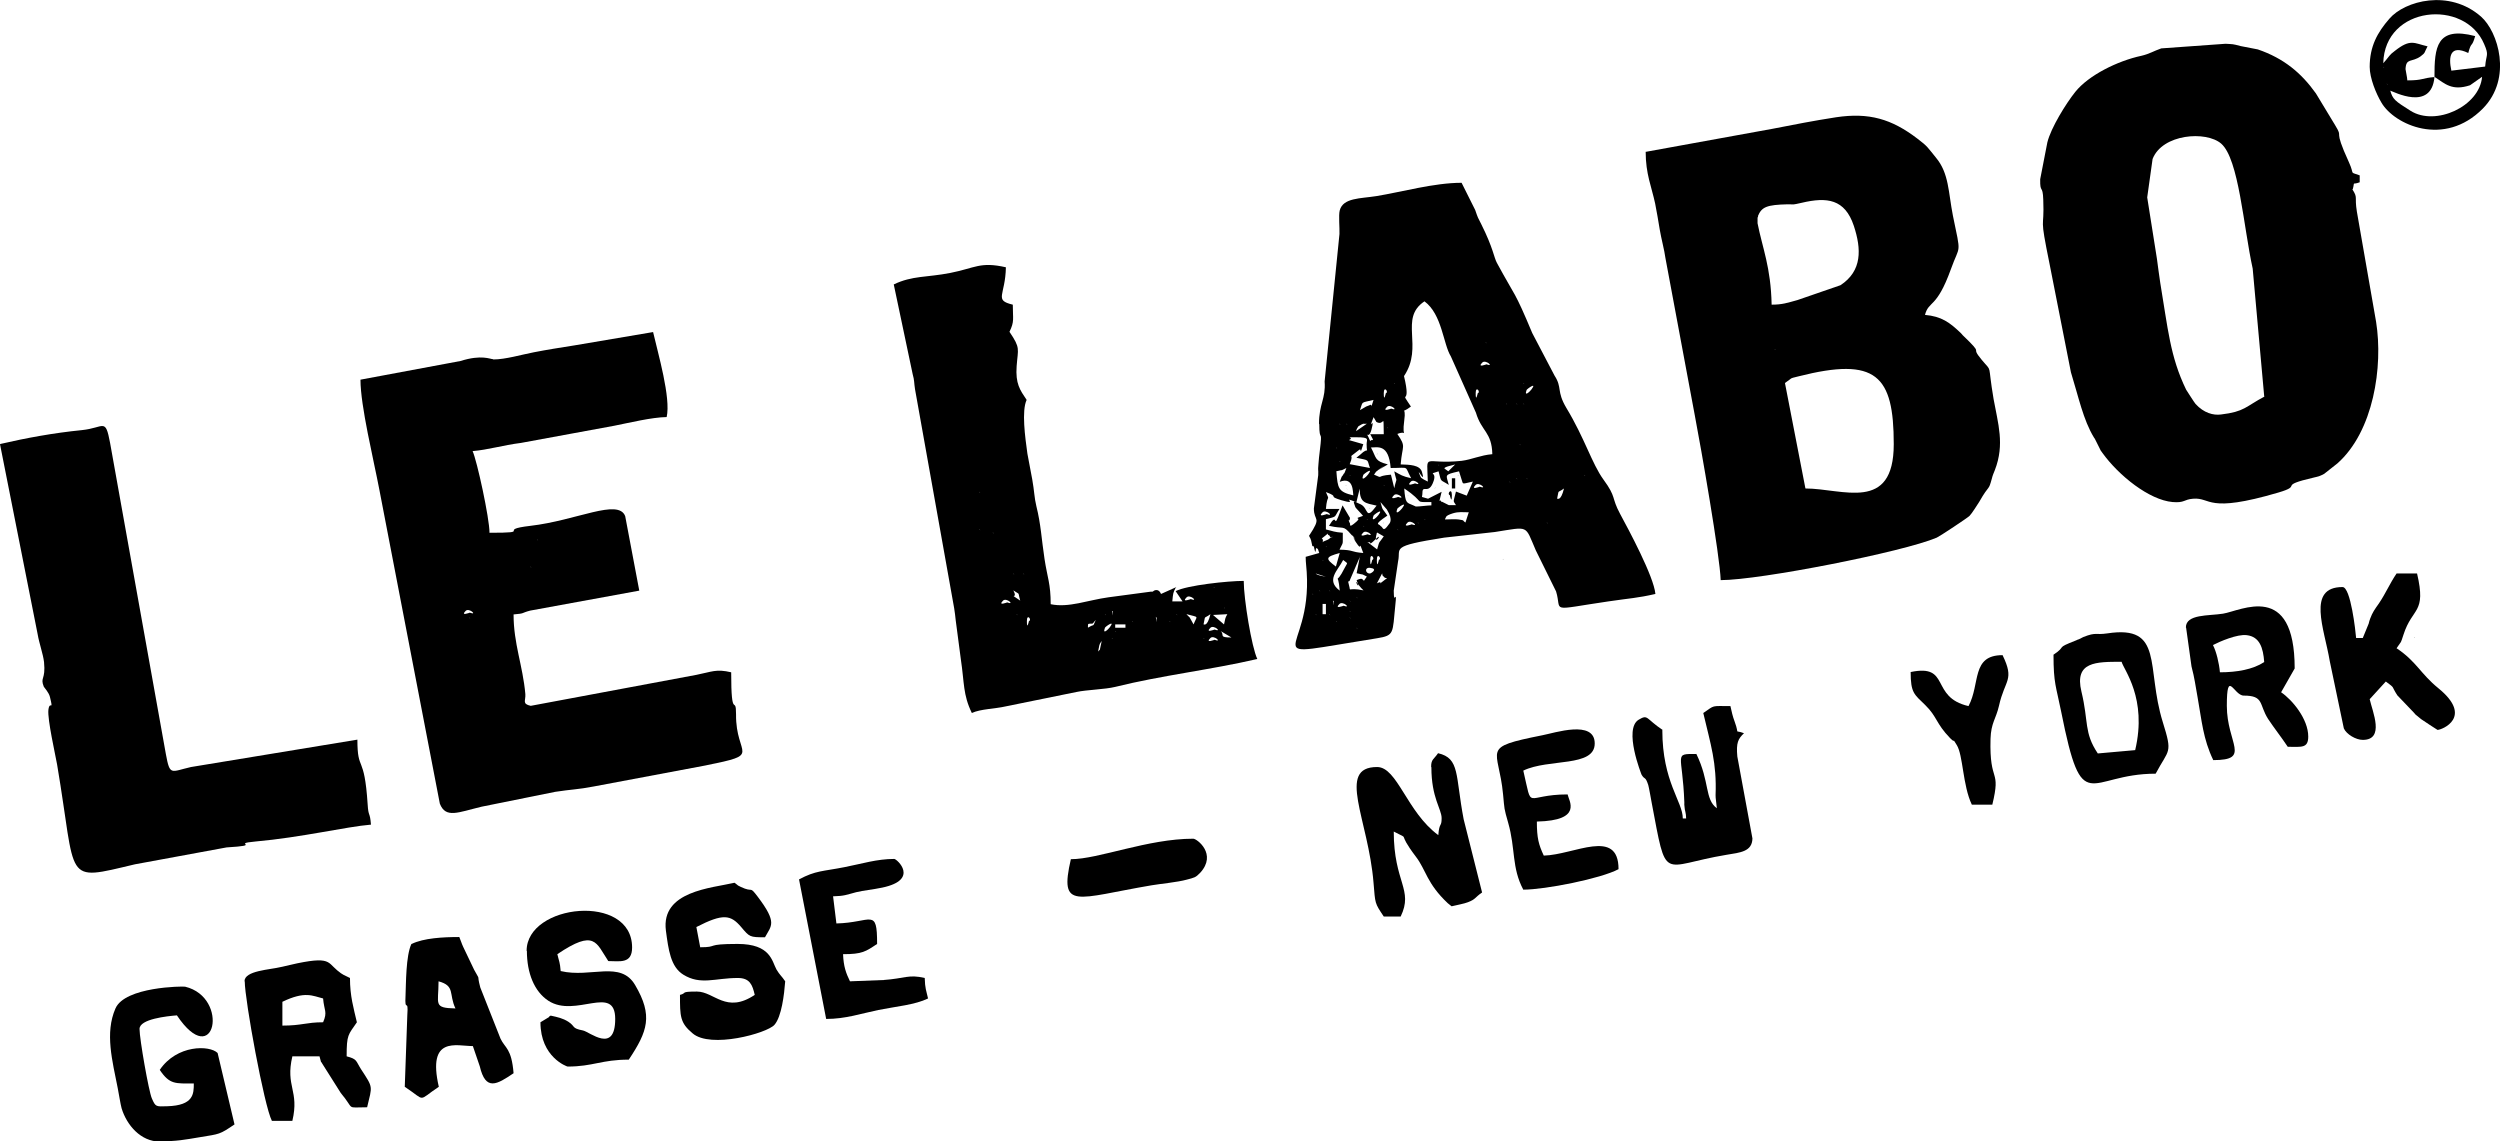
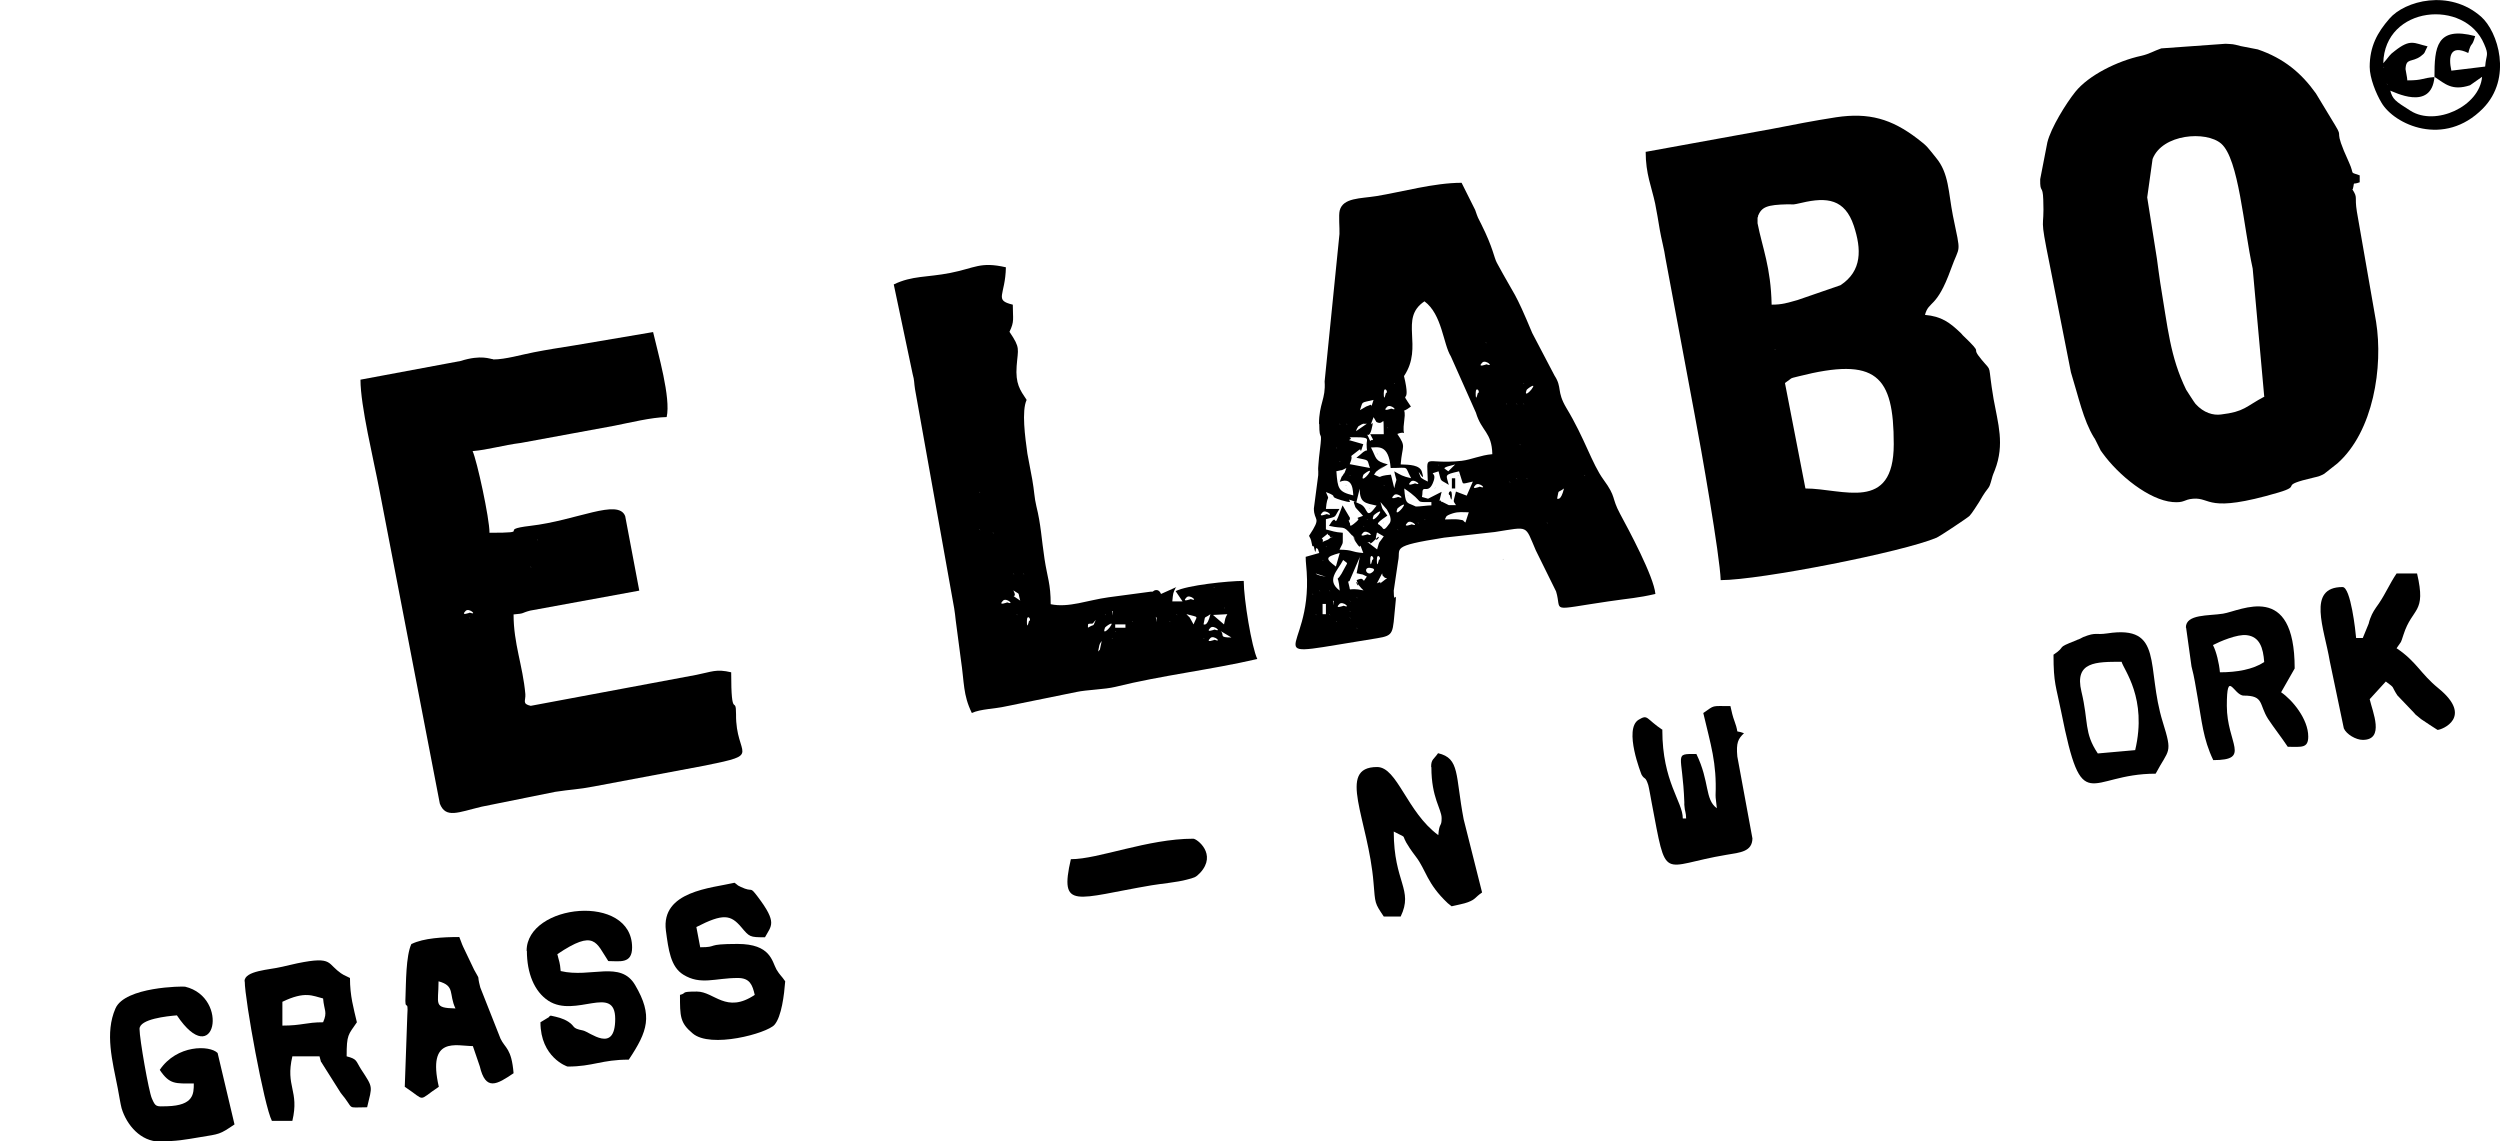
<svg xmlns="http://www.w3.org/2000/svg" id="Lager_1" viewBox="0 0 976.5 445.8">
  <defs>
    <style>      .st0 {        fill-rule: evenodd;      }    </style>
  </defs>
  <path class="st0" d="M642.8,59.3c0,8.7,2.3,13.6,3.7,20.2.9,4.5,1,5.6,1.8,10.2.5,3.1,1.9,8.4,2.2,11l11.5,61.6c2.4,12.5,9.8,54.8,10.1,64.3,15.3,0,71.3-11,84.4-16.6,1.3-.6,12-7.7,12.8-8.5.9-.9,3.1-4.4,3.8-5.5,4.1-7.2,3.5-3.9,4.9-9,.3-1.3.8-2.4,1.2-3.4,3.9-10.1,1.2-18.2-.5-27.7-2.5-14.8-.3-10.1-4.6-15.3-5.1-6.1,1.6-1-7.5-9.7-.2-.2-.4-.5-.6-.7-4.5-4.3-7.6-6.6-14.1-7.2,1.5-5.7,4.5-2.3,10.1-17.8,3.6-10.1,4.1-5,.8-21-1.8-9.1-1.5-16.5-6.6-22.6-3.2-3.9-3.2-4.4-7.2-7.4-10.2-7.8-19-10.3-31.8-8.4-9,1.4-16.1,2.8-24.8,4.5l-49.5,9h0ZM686.6,84.5c1.5-3.7,3.5-4.5,11.7-4.7,3,0,1.4.3,5.5-.6,9.8-2.3,16.8-1.5,20.3,9,3,9.1,3.3,17.6-5.2,23.2l-16.8,5.8c-4,1.1-5.9,1.8-10.1,1.8-.3-14.7-3.6-22.1-5.5-31.8v-2.2c0,0,.3-.4.2-.6h0ZM693.2,136.3l.4.4s-.5-.3-.4-.4ZM697.2,149.6c3.3-2.2,1.3-1.6,5.3-2.6,30.4-7.7,37.2-.4,37.2,26.5s-20,17.3-34.5,17.3l-8-41.2h0Z" />
  <path class="st0" d="M919,73.9c.9-3.4-.5-1.5,2.7-2.7v-2.7c-4.3-1.6-1.8.2-4.2-5.1-6.6-14.4-1.8-8.6-5.4-14.5l-7.5-12.4c-5.7-8-12.5-13.7-22.7-17.2l-6.7-1.3c-3.4-.9-2.8-.7-5.9-.9l-25.1,1.8c-2.9,1-4.7,2.2-7.8,2.9-9.3,2-20.6,7.6-25.8,14.1-3.6,4.5-9.5,14-10.9,19.7l-2.8,14.4c-.1,5.8,1,1.9,1.2,8,.5,12.8-1.7,4.6,2.5,25.3l8.3,42.1c3,9.7,4.8,18.6,9,25.5.2.2.4.6.5.8l2.2,4.4c.2.2.4.5.6.8,6.4,8.9,18.3,18.4,27.4,19.2,4.8.4,4.3-1,8-1.3,7.2-.6,5.1,5.9,33.3-2.4,10.2-3-1-2.4,14-5.9,1.7-.4,2-.4,3.9-1.4l5.2-4.1c14.1-12.5,17.9-37.8,15.1-55.3l-7.5-43c-1-6.2.5-5.2-1.8-8.8M884.5,154.9c-7.4,3.9-7.7,5.9-17,7-3,.4-6.7-.6-9.9-4.1-.4-.4-3.5-5.3-3.7-5.6-6.3-13-7.1-23.9-10.1-41.7-.4-2.5-1-7.2-1.3-9.4l-3.8-24,2.1-15c3.8-9.8,20.9-11.1,26.8-6,6.9,6,8.7,32.4,12.3,48.8l4.5,49.9h0Z" />
  <path class="st0" d="M192.6,140.3c-1.1,0-4.5-1.9-12.7.7l-39.1,7.3c0,10.3,5.1,31,7.4,43.1l23.6,122.5c2.3,5.9,7.1,3.4,16.3,1.2l28.7-5.8c6.5-1,8.9-.9,15.1-2.1l43.6-8.2c22.8-4.6,11.8-3.3,12-20,0-8-1.9,3-1.9-16.4-5.9-1.4-7.5-.2-13.6,1l-64.7,12.1c-3.5-.8-1.9-2-2.1-4.6-1-11.2-4.6-19.6-4.6-31.1,4.7-.4,2.7-.5,6.5-1.5l42.6-7.8-5.5-29.1c-2.7-7-18.9,1.7-37.1,3.8-13.6,1.6,1.8,2.7-15.9,2.7,0-5.7-4.9-28.2-6.6-31.9,6-.5,11.8-2.3,18.9-3.2l36.4-6.7c6.1-1.2,14.6-3.3,20.5-3.4,1.7-7.5-3.4-24.9-5.3-33.2l-30.7,5.2c-5.7.9-10.8,1.7-15.9,2.7-4.7.9-11.1,2.8-15.8,2.8M209.8,210.7l.4.4s-.5-.3-.4-.4ZM207.2,221.3l.4.4s-.5-.3-.4-.4ZM181.9,238.6c1.3-1.3,4.8,1.9,1.6.7,0,0-3.8,1.5-1.6-.7ZM183.3,241.2l.4.4s-.5-.3-.4-.4Z" />
  <path class="st0" d="M515.3,165.5c0,8.1,1.4,1,.2,10.7-.2,1.5-.4,3.4-.5,4.9-.3,3.4,0,1.6-.1,4.5l-1.7,13c0,5.3,3.3,2.9-1.9,10.7,1,1.8.7,1.5,1.3,4,.2.1.5,0,.6.2.9,4.5.6,0,1,.6.7.7.2-.8,1.1,1.9l-5.3,1.5c0,2.3.3,3.9.4,5.9,2.2,33.6-23,33.9,27.5,25.9,6.8-1.1,6-1.9,7.1-12.8.8-7.5-.6.8-.6-5.8l1.7-11.5c1.2-5.2-3.5-5.8,18-9.2l19.8-2.2c13.6-2.1,11.6-2.9,16,7.2l7.9,16c2.5,8.1-3.4,7.4,20.5,3.9,8.1-1.2,11.4-1.3,18.3-2.9-.6-6.8-10.5-25.2-13.8-31.3-3.5-6.5-1.3-6.3-6.5-13.4-4.5-6.2-7.3-16.1-14.5-28-3.9-6.6-1.5-7.8-4.6-12.6l-8.7-16.6c-7.1-17-6.5-13.9-13.8-27.4-1.2-2.2-1.4-5.7-6.1-15.1-1.4-2.8-1.2-2.1-2.4-5.6l-5.3-10.6c-10.8,0-23.4,3.6-33.3,5.2-6.2,1-13,.6-14.3,5.6-.5,1.9,0,6.9-.1,9.2l-5.8,57.6c.5,6.9-2.2,8.6-2.2,16.7M556.4,117.7c6.9,5.1,7.3,16.7,10.3,21.5l9.8,22c2.2,7.4,6.2,7.5,6.4,16.2-4.7.4-8,2.1-12,2.6-15.2,1.6-13.5-3.7-13.2,8.1-.6-.3-2.6-1.2-2.8-1.8-2.5-5.7,2.3,3.9.5-2-.8-2.7-4.8-2.8-8.3-2.9.6-7.7,2.3-6.6-1.3-11.9,4.5-1.8,1.6,2.7,2.7-5.3.9-6.3-1.9-2,2.6-5.4-5-7.5.4,1-2.7-11.9,7.8-11.6-2.1-22.5,8-29.2h0ZM580.3,133.7l.4.4s-.5-.3-.4-.4ZM579,141.6c1.3-1.3,4.8,1.9,1.6.7,0,0-3.8,1.5-1.6-.7ZM544.5,149.6l.4.4s-.5-.3-.4-.4ZM595,149.6l.4.4s-.5-.3-.4-.4ZM596.3,152.3c.2-.4,4.2-3.3,1.9-.2-.5.7-3,3.2-1.9.2ZM540.5,153.6c0-3.2,2.1-.4.8,0,0,0-.8,3.8-.8,0ZM576.4,153.6c0-3.2,2.1-.4.8,0,0,0-.8,3.8-.8,0ZM531.2,160.2c1.3-3.6,0-2.7,5.3-4-1.6,4.8,0,1.1-1.6,2.1l-1.3.5c-.4.2-2.3,1.4-2.4,1.4h0ZM588.3,157.6l.4.4s-.5-.3-.4-.4ZM592.3,157.6l.4.4s-.5-.3-.4-.4ZM595,157.6l.4.4s-.5-.3-.4-.4ZM541.8,158.9c1.3-1.3,4.8,1.9,1.6.7,0,0-3.8,1.5-1.6-.7ZM523.2,165.5l.4.4s-.5-.3-.4-.4ZM525.9,165.5l.4.4s-.5-.3-.4-.4ZM541.8,166.9l.4.4s-.5-.3-.4-.4ZM529.7,168.4c0-.5.7-1.7.9-1.9l1.2-.7c1.4-.6.1-.1,2.1-.3l-4.2,2.9h0ZM536.5,162.9l1.1,1.9c3.3,1.9,2.7-4.3,2.9,4.8h-5.3c2.1,3.7.6,1.5,0,2.7-2.3-5.5-.8.3.5-4.5,1.6-6.1-1.8,1.6.8-4.8h0ZM593.6,173.5l.4.4s-.5-.3-.4-.4ZM521.9,174.8l.4.4s-.5-.3-.4-.4ZM535.2,174.8c2.9,0,7.2-1.6,8,8,7.7,0,5.2-1.1,8,4-3.5-.8-3.9-1.2-6.6-2.7,1.1,5.2,1.1,1.5,0,6.6l-1.3-5.3c-6.3.5-2.6,1.7-6.6,0,1-1.3.3-.9,2-2,6.1-4.3-5.2,3.3,1.7-1l1.7-1c-5.3-1.4-4.3-2.3-6.6-6.6h0ZM532.5,173.5l-5.6-1.6c2.5-1.2-2.5-1.1,2.9-1.1s4,.8,4,2.7c0,4.7,1.2.5-2.5,4.1l-1.5,1.2c5.4,1.2,4,.4,5.3,4l-7.9-1.5c2.2-5.2-1.8-1.2,3.7-5.6,1.1-.9,0,2.8,1.6-2.2ZM523.2,180.1l.4.4s-.5-.3-.4-.4ZM561.8,181.5l.4.4s-.5-.3-.4-.4ZM564.2,183c-.2-.7,3.5-1.3,4.2-1.6l-2,2c-.1.1-.4.4-.7.7l-1.5-1.1h0ZM527.2,185.5l.4.4s-.5-.3-.4-.4ZM532.5,185.5c.2-.4,4.2-3.3,1.9-.2-.5.7-3,3.2-1.9.2ZM618.8,185.5l.4.4s-.5-.3-.4-.4ZM592.3,186.8l.4.4s-.5-.3-.4-.4ZM596.3,186.8l.4.4s-.5-.3-.4-.4ZM551.1,188.1c1.3-1.3,4.8,1.9,1.6.7,0,0-3.8,1.5-1.6-.7ZM589.6,188.1l.4.4s-.5-.3-.4-.4ZM540.5,189.4l.4.4s-.5-.3-.4-.4ZM576.4,189.4c1.3-1.3,4.8,1.9,1.6.7,0,0-3.8,1.5-1.6-.7ZM525.9,189.4l-.4.4s.5-.3.4-.4ZM525.9,190.8c-.1.1.4.2.4.4l-.4-.4ZM521.9,184.1c3.5-.9,1.1.1,4-1.3-1.2,3.4-.7,1.4-1.3,2.7-.7,1.3,0-.8-1.3,2.7,5.5-2.2,5.1,4.2,5.3,5.3-5.9-1.4-6.1-2.7-6.6-9.3h0ZM608.2,194.8c.9-3.9-.2-1.9,2.7-4-1.3,5.3-2.6,3.8-2.7,4ZM544.5,193.4c1.3-1.3,4.8,1.9,1.6.7,0,0-3.8,1.5-1.6-.7ZM549.8,193.4c-.1.1.4.2.4.4l-.4-.4ZM548.5,190.8c8.7,5.8,3.2,5.3,10.6,5.3v1.3c-1.4,0-4.2.4-4.8.4-2.1,0-.5.3-2.5-.5-2.3-1-2.9-.6-3.3-6.5h0ZM560.4,190.8l.4-.4s-.5.3-.4.4ZM563.1,189.4c-.1.1.4.2.4.4l-.4-.4ZM567.1,186.8v4h1.3v-4h-1.3ZM569.7,185.5l-.4.4s.5-.3.4-.4ZM567.1,193.4c0-3.2-2.1-.4-.8,0,0,0,.8,3.8.8,0ZM563.1,196.1c-1-2.1-1.4,2.4,0-4l-5.3,2.7c-3.3-1.1-2.2,0-2.2-2.3,0-3.5,2.5,1.1,4.4-4.7,1.3-3.9-2.7-2.2,1.9-3.7,1.2,4.6.5,3,4,5.3-1-4-2.1-3.9,4-5.3l.9,2.9c.9,2.4-.2,2.1,4.5,1.1l-2.4,5.5-4.2-1.6c-1.1,4.6-1.2,3.3,0,5.3h-2.8c-.8-.4-1.8-.9-2.6-1.3h0ZM545.8,198.7c.2-.4,4.2-3.3,1.9-.2-.5.7-3,3.2-1.9.2ZM516.6,200.1c1.3-1.3,4.8,1.9,1.6.7,0,0-3.8,1.5-1.6-.7ZM536.5,201.4c.2-.4,4.2-3.3,1.9-.2-.5.7-3,3.2-1.9.2ZM527.2,212c-.1.1.4.2.4.4l-.4-.4ZM535.2,198.7l-.4-.4s.3.5.4.4ZM519.2,205.4c5.9,1.4,5.2-.5,8.5,3.3,3.7,4.2-1.1-1.8,1,1.2,2.5,3.7-1.7-2.2.8,1.7,3.1,4.9.7-1.9,3,4.4-5.2-.4-3.5-1.2-9.3-1.3,1.7-3.5,1.2-1.4,1.3-6.6-3.6-.3-3.6-.6-6.6-1.3v-4c4.6-1.2,3-.5,5.3-4h-5.3c.5-6.3,1.7-2.6,0-6.6,5.7,2.1.2,1.4,6.1,3.2,7.4,2.2-.9-2,5.8.8l1.3-5.3c0,5.6,2.2,5.6,6.6,6.6-4.5,6.1-3,1.1-6.2-.5-3.6-1.7-2.8-1.2-2.1,1.1,0,.2,2.6,2.8,3,3.4-4.5,1.5-.3.3-2.5,2.2-3.6,3.2-2.1.8-2.8.4-.8-2.3,0,.5.2-1.8l-2.9-4.9-1.7,4.5c-1.8,4.4-.3-2.1-3.6,3.5h0ZM533.9,202.7l.4.4s-.5-.3-.4-.4ZM556.4,202.7l.4.4s-.5-.3-.4-.4ZM564.4,202.7c.7-.6-.4-1.1,3.1-2.2,2.3-.7,3.8-.4,6.2-.4l-1.3,4c-1.4-.9,0-.8-2.7-1.2-1.3-.2-3.8,0-5.2,0ZM549.8,204.1c1.3-1.3,4.8,1.9,1.6.7,0,0-3.8,1.5-1.6-.7ZM553.8,204.1l.4.4s-.5-.3-.4-.4ZM604.2,204.1l.4.4s-.5-.3-.4-.4ZM532.5,205.4l.4.4s-.5-.3-.4-.4ZM540.5,204.1l-.4.4s.5-.3.4-.4ZM539.2,205.4c-.4-.9-3.1-.1,2.7-4-2.1-3.2-1.6-1.4-2.7-5.3l2.5,2.9c2.8,4.5.8,5.6.7,5.9-2.3,3.3-2.1,1-3.1.6h0ZM545.8,206.7l.4.4s-.5-.3-.4-.4ZM532.5,208c1.3-1.3,4.8,1.9,1.6.7,0,0-3.8,1.5-1.6-.7ZM516.6,212c.7-2.7-1.7-.6,1.1-2.8,2.3-1.8-.2-.7,1.6,0,.7,1.9,2.3-.8-.2,1.3-.5.5-2.1.8-2.5,1.3h0ZM534,211.8h1.1c.3-.2-.6,1.6,1.8-.8,4.1-4.1-.7,3.2.8-2.4,0,0,0-.4.2-.6l2.6,1.5c-2,3-1.5,1.2-2.6,5.1l-3.8-2.9h0ZM517.9,213.3l.4.4s-.5-.3-.4-.4ZM521.8,221.3c-4.1-3.1-4.3-3.7,1.5-5.3l-1.5,5.3ZM516.6,218.7l.4.4s-.5-.3-.4-.4ZM535.2,218.7c0-3.2,2.1-.4.8,0,0,0-.8,3.8-.8,0ZM537.8,218.7c0-3.2,2.1-.4.8,0,0,0-.8,3.8-.8,0ZM535.2,224c-1.9.2-2.4-2.5,0-2.2,3.2.4.4,2.1,0,2.2ZM513.9,224l4,1.3c-1.3-.3-3.3-.5-4-1.3ZM537.8,227.9c3.4-6.4,1.3-3.1,2.7-2.7.6,1.3,2.5-.3,0,1.6-3.3,2.6.6-.5-2.8,1.1ZM524.6,218.7c2.1,1.7,1.8.8.7,3-4.1,8.2-2.7.3-2,9-5.5-4.1-.8-7.8,1.3-11.9h0ZM531.2,217.3l-1.3,6.6c3.5.9,1.1-.1,4,1.3l-1.1,1.6c-.8-.2-.2-1.4-2.9-.2,2.1,5.6-2-2.1.8,1.9.6.8,1.4,1.7,1.9,2.1-6.8-1.4-4.8,1.1-5.7-2.1-.7-2.4.1-.7.4-2l4-9.3h0ZM515.3,230.6l.4.4s-.5-.3-.4-.4ZM519.2,230.6l.4.4s-.5-.3-.4-.4ZM512.6,231.9l.4.4s-.5-.3-.4-.4ZM529.9,233.3l.4.4s-.5-.3-.4-.4ZM520.6,234.6l.4.2c-.2,3.5,0,.1-.4-.2ZM527.2,234.6l.4.4s-.5-.3-.4-.4ZM523.2,235.9c1.3-1.3,4.8,1.9,1.6.7,0,0-3.8,1.5-1.6-.7ZM516.6,235.9h1.3v4h-1.3v-4ZM527.2,238.6l.4.4s-.5-.3-.4-.4ZM513.9,239.9l.4.4s-.5-.3-.4-.4ZM519.2,239.9l.4.4s-.5-.3-.4-.4ZM527.2,241.2l.4.4s-.5-.3-.4-.4ZM521.9,242.6l.4.4s-.5-.3-.4-.4ZM529.9,245.2l.4.4s-.5-.3-.4-.4Z" />
-   <path class="st0" d="M0,173.5l14.7,74.2c.6,3.6,2.1,7.6,2.5,10.9.7,7.1-1.6,5.8-.1,9.6.2.4,2,2.3,2.4,4,1.5,6.1-.1,1.1-.6,5.1-.4,3.7,2.7,17.4,3.4,21.3,7.8,46.1,2.1,45.7,30.4,39l35.8-6.6c14.7-.9,1.4-1.4,11.2-2.3,18.1-1.6,35.5-5.8,45.2-6.6-.4-5.2-1-2.8-1.3-8-1.3-20-4-12.2-4-25.2l-65,10.7c-7.9,1.8-8.2,3.6-9.8-5l-21.8-121.6c-1.9-10-2.2-5.9-11-5-11.1,1.1-21.9,3.1-31.8,5.4" />
  <path class="st0" d="M382.5,192.1l.4.4s-.5-.3-.4-.4M382.5,206.7l.4.4s-.5-.3-.4-.4ZM387.8,208l.4.4s-.5-.3-.4-.4ZM395.8,224l.4.4s-.5-.3-.4-.4ZM399.7,224l.4.4s-.5-.3-.4-.4ZM474.1,229.3l.4.4s-.5-.3-.4-.4ZM395.8,230.6c2.9,2,1.6.2,2.7,4-5.1-3.5-.6,0-2.7-4ZM459.5,229.3l-6,2.7c-1-2.5-3-1.2-3-1.1-.1.3-.8.2-1,.2l-16.5,2.2c-8.1,1.1-15.6,4.2-22.6,2.7,0-8-1.3-10.4-2.4-17.6-1.2-7.9-1.4-13.5-3.2-20.7-.8-3.2-.8-6-1.6-10.4-.5-2.8-1.6-8.5-1.9-10.1-.9-6.5-2.3-16.7-.3-21-2.6-3.9-4.4-6.3-3.9-13.2.5-6.9,1.6-6.9-2.8-13.4,2-4.1,1.3-4.9,1.3-10.6-7.5-1.8-2.9-3.5-2.7-14.6-10.1-2.3-12,.3-21.7,2.2-9.1,1.8-14.9,1-22.1,4.5l7.4,35.1c.7,2.4.5,3.3.9,5.8l15.3,85.6c.2,1.1.5,3.6.6,4.7l2,15.2c1.4,9.3.8,13.8,4.3,21,3.4-1.6,9-1.6,13.3-2.6l27.5-5.6c4.2-.9,11.1-1,15.2-2,18.1-4.5,37.5-6.7,55.5-10.9-2.2-4.6-5.3-23.4-5.3-30.5-6.1,0-22.2,1.7-26.6,4l2.7,4h-4c.3-3.1.3-3.4,1.3-5.3h0ZM463.5,233.3c1.3-1.3,4.8,1.9,1.6.7,0,0-3.8,1.5-1.6-.7ZM391.8,234.6c1.3-1.3,4.8,1.9,1.6.7,0,0-3.8,1.5-1.6-.7ZM478.1,237.3l.4.4s-.5-.3-.4-.4ZM434.3,238.6l.4.2c-.2,3.5,0,.1-.4-.2ZM397.1,239.9l.4.4s-.5-.3-.4-.4ZM431.6,239.9l.4.4s-.5-.3-.4-.4ZM459.5,239.9l.4.4s-.5-.3-.4-.4ZM473.8,240.2l5.6-.3c-1,1.8-.7,1.5-1.3,4l-4.3-3.7h0ZM451.5,241.2c0,0-.1-.4-.1-.3l.5.5c-.2,3.5,0,.1-.4-.2ZM470.1,243.9c.9-3.9-.2-1.9,2.7-4-1.3,5.3-2.6,3.8-2.7,4ZM401.1,242.6c0-3.2,2.1-.4.8,0,0,0-.8,3.8-.8,0ZM442.2,242.6l.4.4s-.5-.3-.4-.4ZM456.8,242.6l.4.4s-.5-.3-.4-.4ZM463.5,239.9c5.1,1.4,4.1.4,2.7,4l-1.5-2.7c-.2-.2-.9-.9-1.2-1.2h0ZM425,243.9c0-.4,1.5-.3,1.6-.3.4.2,2.4-3.4.6.4,0,0-.2.2-.2.2-2.1.6-2.2,1.9-2-.4h0ZM435.6,243.9h4v1.3h-4v-1.3ZM431.6,245.2c.1-.4,4.2-3.3,1.9-.2-.5.7-3,3.2-1.9.2ZM472.8,245.2c1.3-1.3,4.8,1.9,1.6.7,0,0-3.8,1.5-1.6-.7ZM435.6,246.5l.4.4s-.5-.3-.4-.4ZM476.8,246.5l4.2,2.5c-5.2,0-2.5-.9-4.2-2.5ZM434.3,249.2l.4.4s-.5-.3-.4-.4ZM470.1,249.2l.4.4s-.5-.3-.4-.4ZM472.8,249.2c1.3-1.3,4.8,1.9,1.6.7,0,0-3.8,1.5-1.6-.7ZM430.3,250.5l-.7,3.3c-.1.1-.5.4-.7.7.6-2.4.2-2.4,1.3-4h0Z" />
  <path class="st0" d="M288.2,382c4.7,0,5.7,2.7,6.6,6.6-11.2,7.5-15.8-1.3-22.6-1.3s-3.7.6-6.6,1.3c0,8.4,0,10.9,4.9,15,7,6.1,29.1,0,32-3.3,2.8-3.2,3.8-11.8,4.2-17-1.4-2.1-2.1-2.4-3.4-4.6-1.8-3.2-2.2-10-15.2-10s-7.2,1.3-14.6,1.3l-1.5-7.9c10.5-5.4,13.4-4.8,17.5,0,3.3,3.9,3.3,4,9.3,4,2.5-4.6,4.9-5.6-2.8-15.8-3.5-4.6-1.5-1.4-6.7-3.9-1.8-.9-.2,0-2.4-1.6-8.9,2.1-28.8,3.2-26.8,18.7,1,7.4,1.8,14.1,6.8,17.2,6.8,4.2,12.4,1.3,21.3,1.3" />
  <path class="st0" d="M62.4,445.8c6.6,0,9.6-.6,15.6-1.6,7.9-1.3,7.7-1,13.6-5l-6.6-27.9c-3.1-3.1-15.9-3.3-22.6,6.6,3.9,5.8,6.1,5.3,13.3,5.3,0,4,0,8.6-10.4,8.9-4.3.1-4.5.4-6-3.1-1.2-2.7-4.8-23.2-4.8-27.1s10.9-5,14.6-5.3c14.8,22.1,20.8-7,3.2-11.2-.9-.2-23.5,0-27.2,8.5-4.2,9.6-1.2,20.5.9,31.2.6,3.1,1,5.9,1.5,7.8,2,6.6,7.5,13,14.9,13" />
  <path class="st0" d="M95.6,383.3c0,7.2,7.6,48.8,10.6,54.5h8c2.8-11.9-2.8-13.3,0-25.2h10.6c1.1,4.1.2,1.1,1.1,2.9l7.2,11.4c5.7,6.8,1.7,5.6,10.3,5.6,2-8.5,2.5-7.4-2.4-14.9-2.1-3.3-1.4-3.9-5.6-5,0-8.6.6-8.3,4-13.3-1.3-5.6-2.7-10.2-2.7-17.3-2.5-1.3-2.6-1-5-3-4.2-3.5-2.5-6-21.9-1.3-4.4,1.1-14.3,1.4-14.3,5.6M126.2,399.3c-6.7,0-8.2,1.3-15.9,1.3v-9.3c8.9-4.3,11.8-2.3,15.9-1.3.4,4.8,1.8,5.2,0,9.3Z" />
  <path class="st0" d="M205.8,371.4c0,8.7,2.9,15.9,8.4,19.5,10.6,6.9,26.1-6.7,26.1,7.1s-10,5-12.6,4.5c-4.6-.9-2.8-1.5-5.7-3.4-2.2-1.4-4.2-1.8-6.9-2.4-.2.2-.6.2-.7.6l-3.3,2c0,13.7,10.4,17.3,10.6,17.3,10,0,13.2-2.7,23.9-2.7,7.4-11.1,9.5-17.2,2.5-29.1-5.7-9.8-17.3-2.7-29.1-5.5-.3-3.6-.6-3.6-1.3-6.6,14.7-9.9,15.1-4.5,19.9,2.7,4.4,0,9.3,1.2,9.3-5.3,0-21.4-41.2-17.1-41.2,1.3" />
  <path class="st0" d="M923,249.2h-2.7c-.2-2.5-2.1-19.9-5.3-19.9-14.1,0-7.1,16.3-5,28.9l5.5,26.3c1,2.3,4.7,4.5,7.4,4.5,8.7,0,3.8-11,2.7-15.9l6.3-6.9c3.9,2.9,1.9,1.4,4.5,5.4l6.5,6.8c.2.2.4.5.6.7l2.2,1.8c.7.5,6.3,4.2,6.4,4.2,1.7,0,14.2-5,.3-16.3-7-5.7-8.5-10.4-16.3-15.6,2.2-3.3,1.4-1.4,2.7-5.3,3.5-10.9,9-8.1,5.3-23.9h-8c-2.7,4-4.2,7.7-6.9,11.7-1.7,2.4-2.5,3.5-3.4,5.9-.2.4-.5,1.6-.6,2l-2.3,5.6h0Z" />
  <path class="st0" d="M559.1,299.7c0,12,4,16.3,4,19.9s-.9,1.4-1.3,6.6c-12.3-9-16-26.6-23.9-26.6-16,0-3.4,20.4-1.4,45.2.7,8.3.4,7.8,4,13.2h6.6c5.1-10.6-2.7-13.2-2.7-33.2,7.2,3.8.5-.9,8.7,9.9,3.9,5.1,4.2,10.4,12.4,18.1l1.5,1.2c1.2-.3,5.3-1.1,6.4-1.6,3.1-1.2,2.6-1.8,5.5-3.8l-7.2-28.6c-3.3-17.3-1.4-23.8-10-25.8-1.6,2.4-2.7,2.3-2.7,5.3" />
  <path class="st0" d="M649.4,285.1c-6.6-4.4-5.6-6.2-9.3-4-6.1,3.6,1.1,21.5,1.1,21.5,1.3,2.2,1.4.4,2.6,4,.2.5,1.3,6.7,1.3,6.7,6.1,32,3.3,24.9,29.2,20.6,5.4-.9,10.1-1.2,10.2-6.4l-5.9-32c-.5-5.4.3-6.9,2.6-9.1-4.1-1.6-1.6,1.1-3.6-4.4-.9-2.4-1.2-4-1.7-6.2-7.7,0-5.9-.5-10.6,2.7,2.9,12.4,5.3,19.4,4.8,32.1,0,1.5.2,1.8.5,5.1-4.8-3.5-2.7-10.3-8-21.2-9.1,0-5.4-.4-4.7,18.9,0,2.4-.1-.4.1,2,0,1,.6,2.1.6,4.3h-1.3c0-6.6-8-14.3-8-34.5" />
  <path class="st0" d="M160.7,368.7c-2.2,4.6-2.1,15.7-2.3,20.2-.4,7,1.2.6.7,7.5l-1,28.1c8.6,5.7,4.7,5.7,13.3,0-4.6-20,6.9-15.9,13.3-15.9l2.7,7.9c2.3,9.8,6.7,7.1,13.2,2.7-.8-9.8-3.3-9.7-5.1-13.5l-7.9-20c-1.6-6.1.4-1.8-2.4-6.9l-4.3-9c-.7-1.5-.8-2.2-1.5-3.8-6.3,0-13.9.4-18.6,2.7M171.3,383.3c6.6,1.8,3.9,4.9,6.6,10.6-8.8-.2-6.6-1.6-6.6-10.6Z" />
  <path class="st0" d="M853.9,245.2l2.1,15.1c1.3,5,1.4,6.8,2.4,12.2,1.6,8.9,2.1,16.1,6.1,24.4,15,0,5.3-6.5,5.3-21.2s2.7-4,6.6-4c8,0,5.9,3.4,9.5,9.1,2.6,3.9,5.1,7,7.7,10.9,5.3,0,8,.7,8-4,0-6.9-6.3-14.4-10.6-17.3l5.3-9.3c0-34.3-21-22.5-28-21.4-5.6.9-14.5.1-14.5,5.4M864.5,251.9c2.5-1.3,9.4-4.3,13.1-3.8,5,.6,6.4,4.9,6.8,10.5-4.4,2.9-10.7,4-17.3,4-.3-3.5-1.4-8.1-2.7-10.6h0Z" />
-   <path class="st0" d="M312.1,343.5l10.6,54.5c7.6,0,13.6-2.1,20.4-3.5,7-1.4,14.3-2,19.4-4.5-.7-3.1-1.2-3.9-1.3-8-6.4-1.5-7.6.2-16.2.8l-13,.5c-1.6-3.3-2.5-5.8-2.7-10.6,7.5,0,8.8-1,13.3-4,0-14.4-2.1-8.3-15.9-8l-1.3-10.6c4.4-.1,5.2-.6,9-1.6,2.8-.7,6.4-1,10.2-1.8,14.7-3.1,5.7-11.2,4.7-11.2-6.8,0-12.7,1.9-19.4,3.2-8.6,1.7-11.3,1.3-17.8,4.8" />
  <path class="st0" d="M802.1,255.8c0,11.2,1,12.2,3,22.2,8.4,42.1,10.1,24.2,36.9,24.2,5.2-9.8,6.7-7.6,2.8-20.1-6.7-21.5.6-38.1-21.7-34.7-4.7.7-4.2-.6-9.3,1.4l-1.8.9c-.3.1-.7.2-1,.4-8.7,3.4-3.3,1.9-9,5.7M828.7,258.5c.8,3.1,10.1,14.2,5.3,34.5l-14.6,1.3c-5.5-8.2-3.5-12.2-6.4-24.2-2.8-11.7,5.7-11.6,15.7-11.6h0Z" />
-   <path class="st0" d="M595,347.5c8.5,0,30.3-4.3,37.2-8,0-16.3-17.3-5.6-29.2-5.3-2-4.3-2.7-6.8-2.7-13.3,18.1-.4,12.5-8.1,12-10.6-17.1,0-13.5,6.9-17.3-9.3,9.9-4.8,27.9-1.2,27.9-10.6s-15.7-4.1-20.5-3.2c-24.5,4.9-17,4.8-15.3,23.1.6,6.1.3,5.1,2,11.1,2.9,10.1,1.3,17.5,5.9,26.1" />
  <path class="st0" d="M925.6,26.1c0,4.4,2.5,10.5,4.6,14,5,8.6,24.5,17.6,39.6,2.3,11.7-11.9,5.9-30.1-.7-35.9-12.4-10.9-29.8-6.2-35.8.8-4.7,5.4-7.7,10.8-7.7,18.9M930.9,26.1l.4.4s-.5-.3-.4-.4ZM932.3,32.7l.4.4s-.5-.3-.4-.4ZM933.6,35.4c1.2.3,16.1,8.3,17.3-5.3-5.1.4-4.3,1.3-10.6,1.3,0-1-.7-4-.7-4.4.2-4.5,2.4-2.5,5.9-5,2-1.5,1.3-1.3,2.7-3.9-5.3-1.2-6.6-3.1-12.8,1.8-1.7,1.3-1,.8-2.1,1.9l-1.2,1.5c-.2.2-.5.6-.6.7s-.4.5-.6.7c.5-22.5,31.9-25.3,39.4-7.5,2,4.6.8,3.8.4,8.8l-13.2,1.6c-1.2-5.5-.5-10.3,6.6-6.9,1.3-4.9,1.3-1.7,2.7-6.6-15.2-4-15.9,4.5-15.9,15.9,4.2,2.8,6.9,5.6,13.9,3.3l4.7-3.3c-1,11.6-18.2,19.4-27.9,13.3-6.2-3.9-7-4.5-8-8h0Z" />
-   <path class="st0" d="M768.9,275.8c-15.2-3.5-6.8-16.6-22.6-13.3,0,8.2,1.4,8.7,5.7,12.9,4.7,4.6,4.1,7.1,9.7,12.9,2.8,2.8.2-1.1,2.6,2.7,2.5,3.9,2.3,15.8,5.9,23.3h8c3.5-14.5-1.2-7.8-.7-25.7.2-6.3,2.1-7.7,3.3-12.9,2.3-10.4,6.2-9.9,1.4-19.8-12.3,0-8.6,11.1-13.3,19.9" />
  <path class="st0" d="M418.3,335.5c-4.7,20.3,2,15.3,31.5,10.3,3.5-.6,10.1-1.2,13.7-2.2,3-.8,3.5-.8,5.3-2.7,6.7-7.3-1.3-13.3-2.7-13.3-17.8,0-37,8-47.8,8" />
-   <path class="st0" d="M942.9,249.2l.4-.4s-.5.3-.4.4" />
  <path class="st0" d="M537.8,177.5l.4-.4s-.5.3-.4.4" />
  <path class="st0" d="M587,218.7l.4-.4s-.5.3-.4.4" />
</svg>